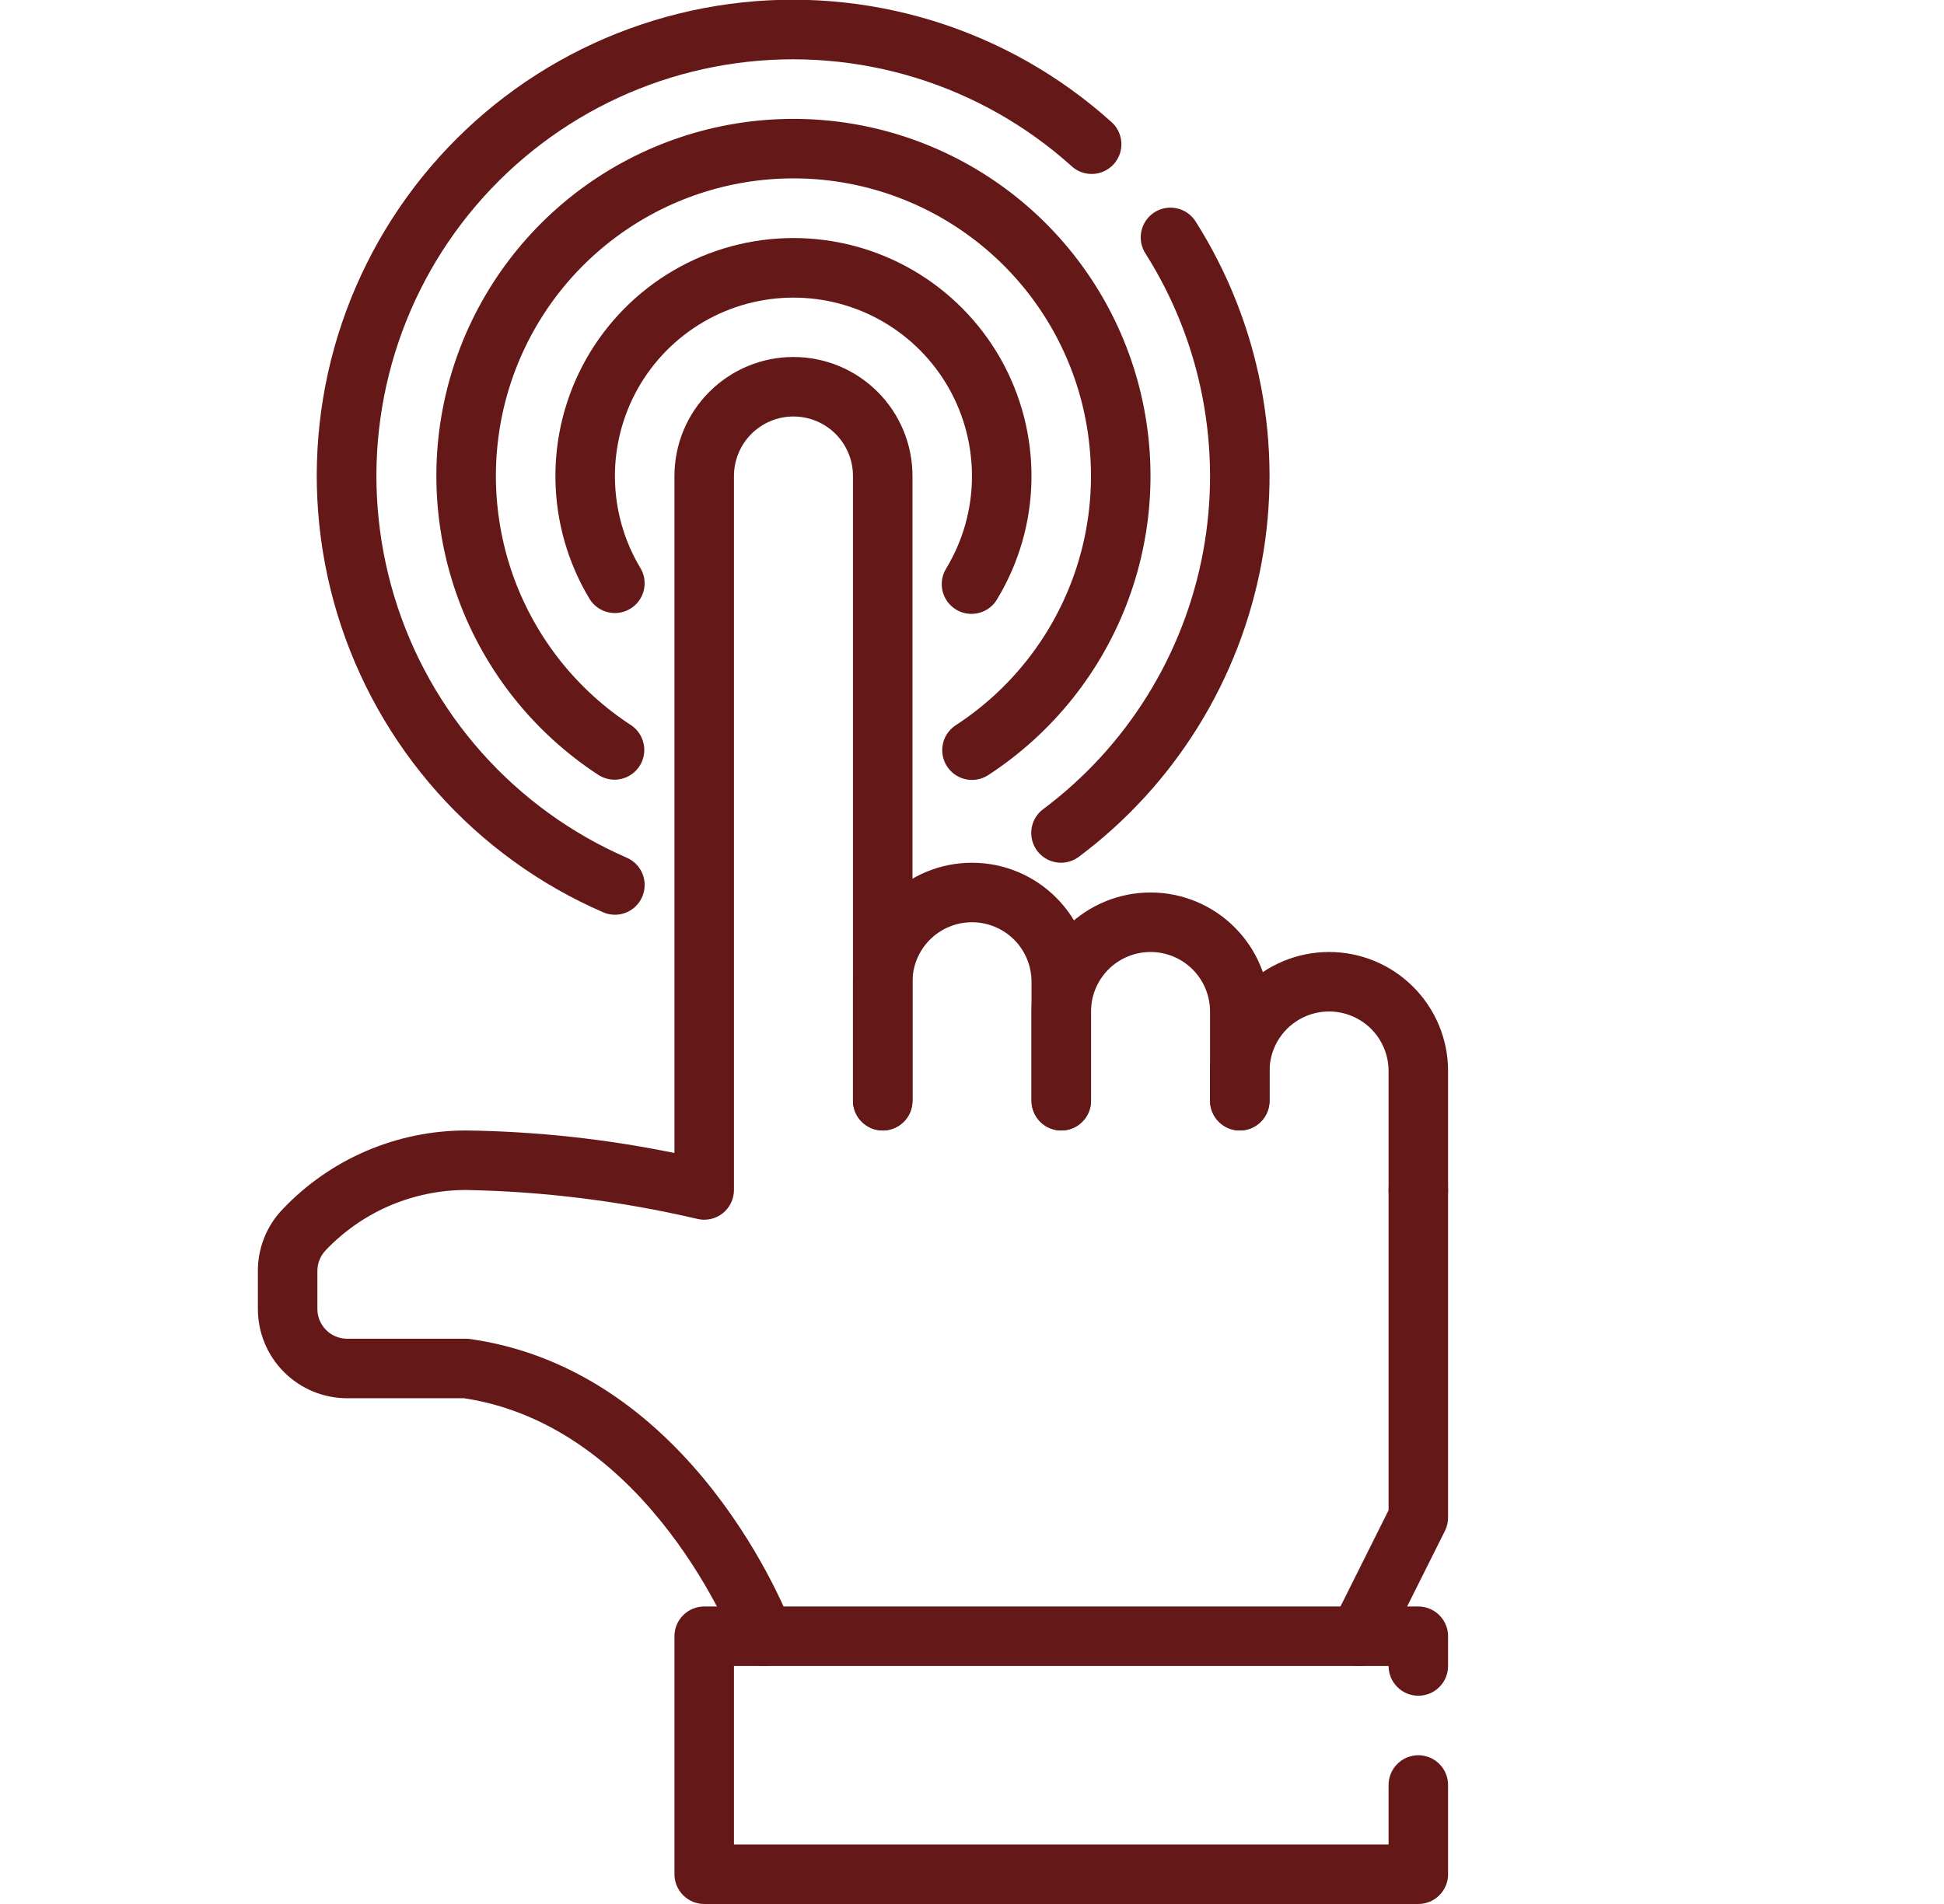
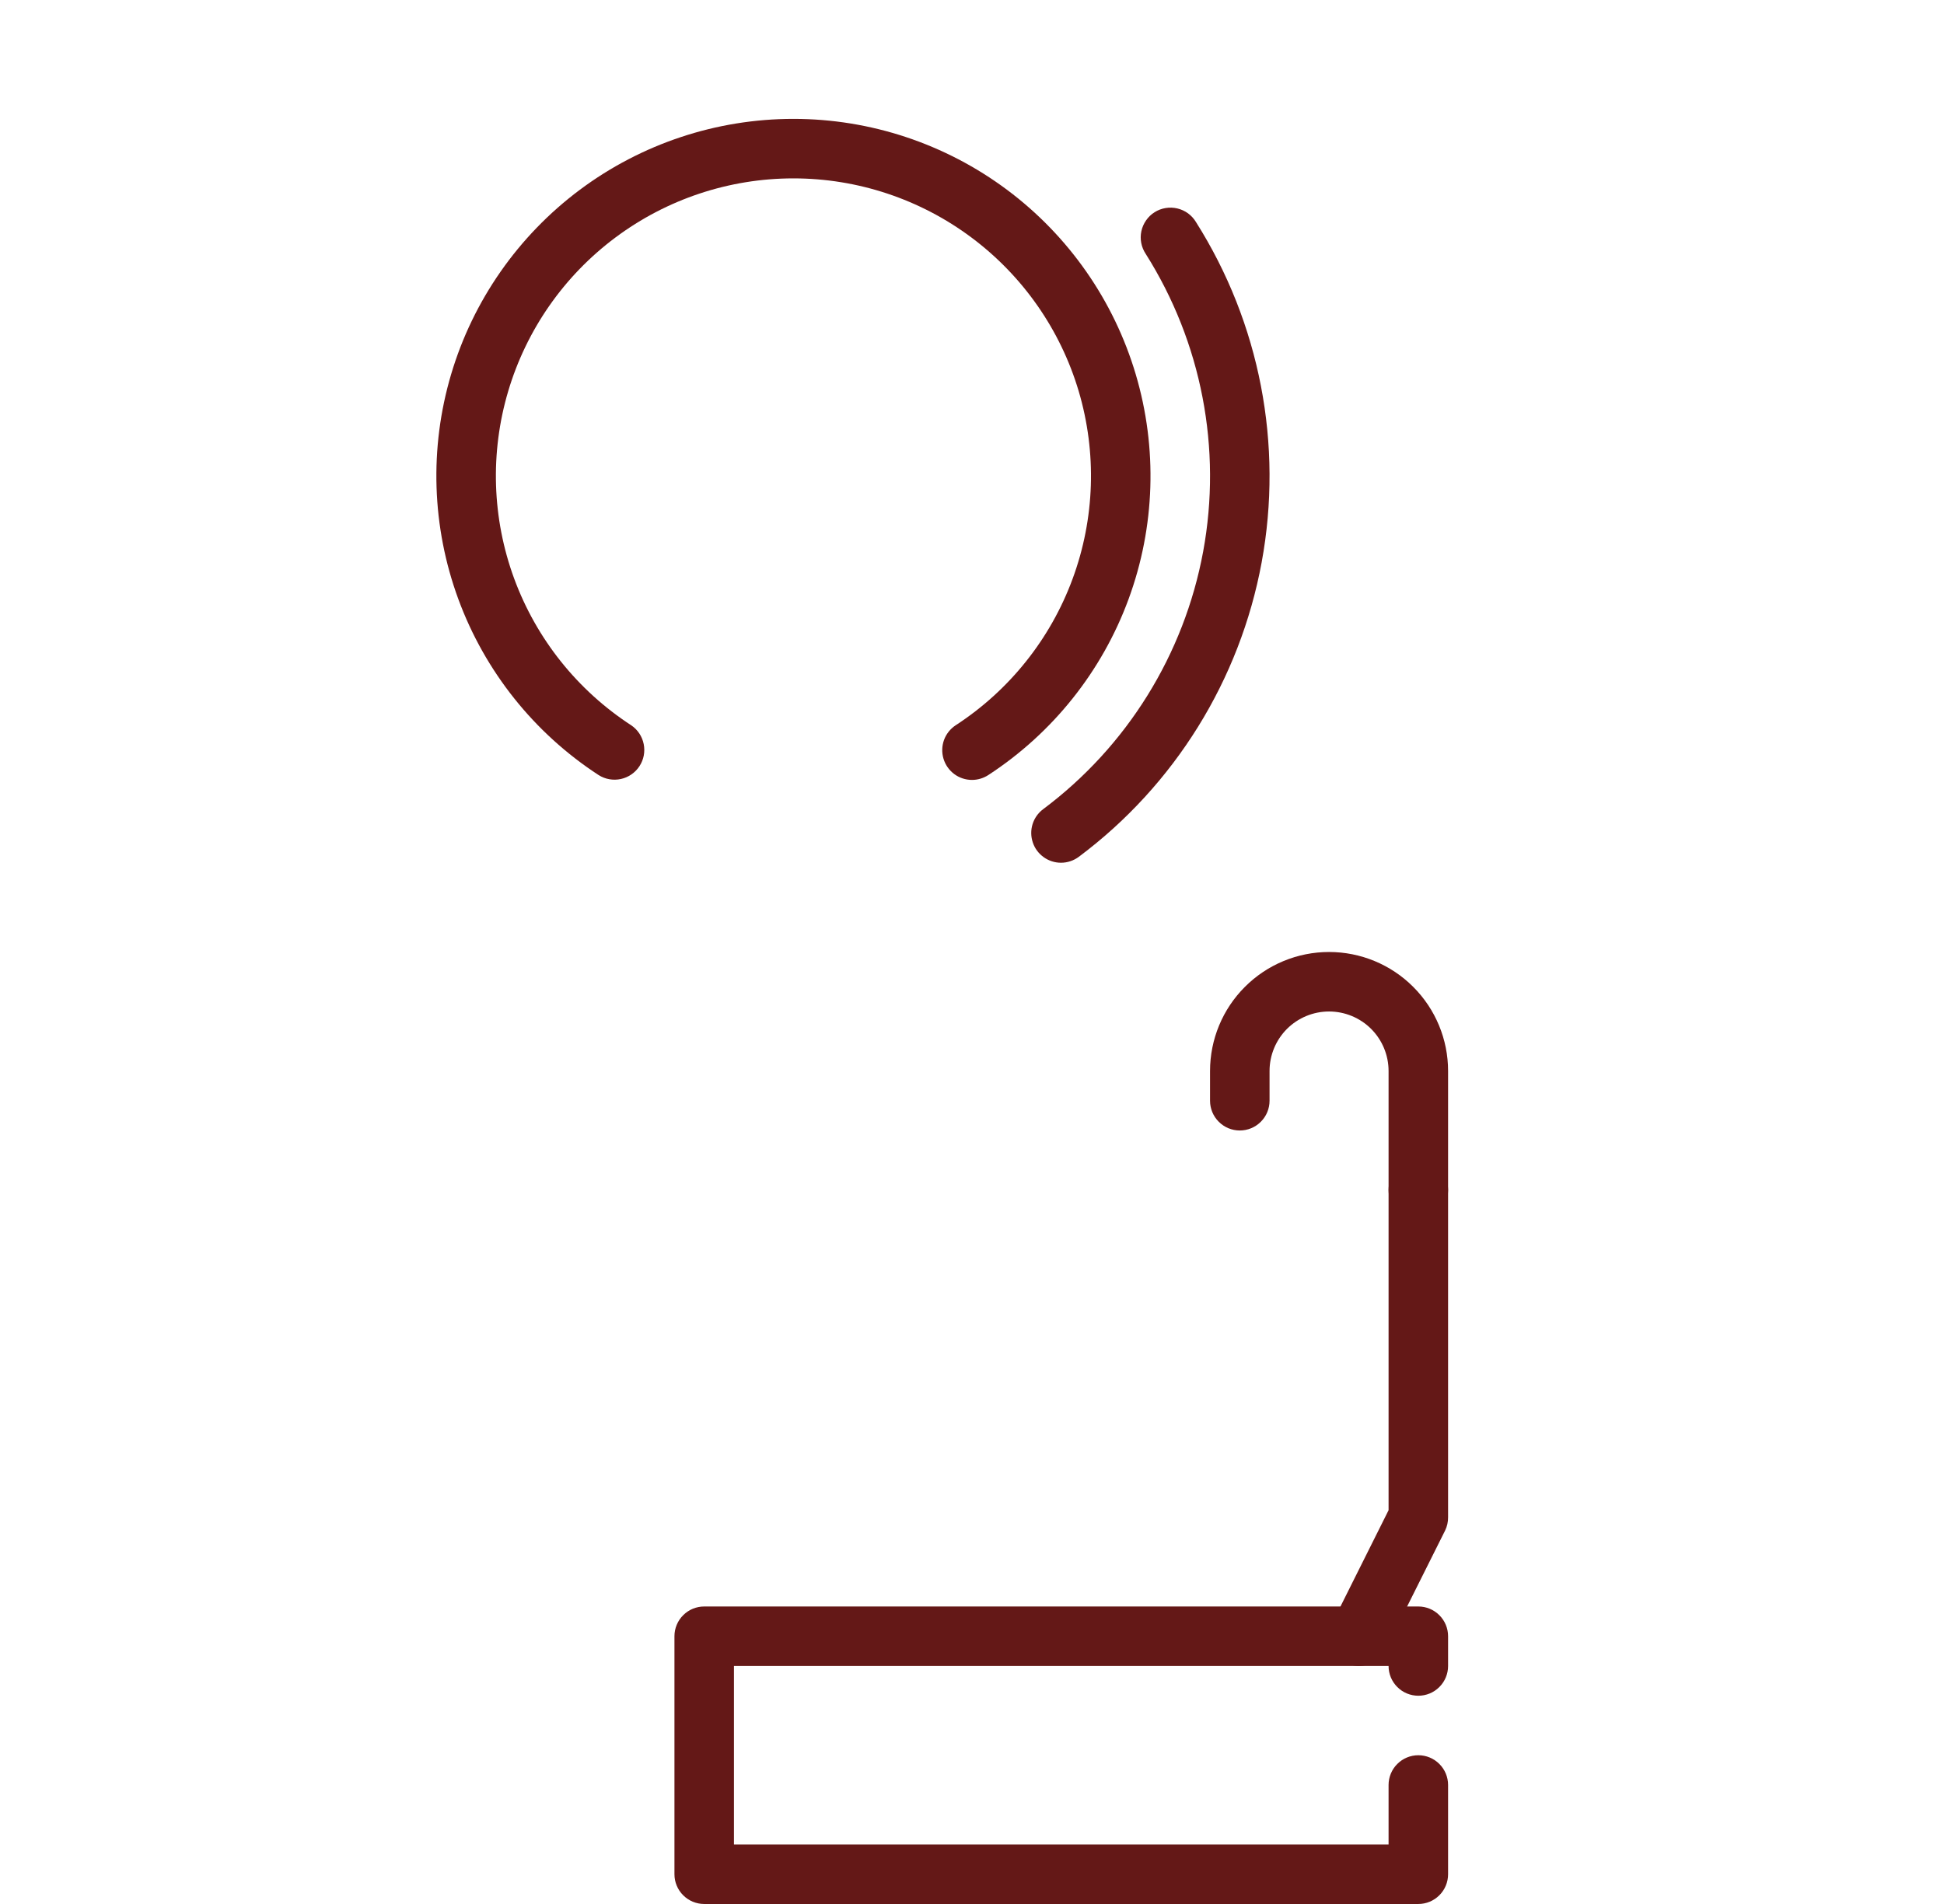
<svg xmlns="http://www.w3.org/2000/svg" width="49" height="48" viewBox="0 0 49 48" fill="none">
  <g clip-path="url(#clip0_8783_18156)">
    <path d="M26.743 21.75C26.586 21.75 26.432 21.7 26.305 21.608C26.177 21.516 26.081 21.387 26.032 21.237C25.982 21.088 25.98 20.927 26.027 20.776C26.074 20.626 26.167 20.494 26.293 20.4C28.406 18.82 29.846 16.501 30.326 13.907C30.805 11.312 30.288 8.632 28.879 6.401C28.824 6.318 28.785 6.225 28.766 6.126C28.747 6.028 28.748 5.927 28.769 5.829C28.79 5.731 28.83 5.639 28.887 5.557C28.944 5.474 29.017 5.404 29.101 5.351C29.186 5.297 29.28 5.261 29.379 5.245C29.478 5.228 29.578 5.232 29.676 5.255C29.773 5.278 29.865 5.32 29.946 5.379C30.026 5.438 30.095 5.513 30.146 5.599C31.757 8.148 32.348 11.211 31.801 14.177C31.253 17.143 29.608 19.794 27.193 21.6C27.063 21.697 26.905 21.75 26.743 21.75Z" fill="#641817" />
-     <path d="M15.5 23.061C15.397 23.061 15.295 23.04 15.2 22.998C13.606 22.305 12.181 21.274 11.025 19.976C9.869 18.678 9.008 17.145 8.503 15.481C7.997 13.818 7.859 12.065 8.098 10.343C8.337 8.621 8.948 6.972 9.887 5.509C10.826 4.047 12.072 2.805 13.538 1.871C15.004 0.938 16.656 0.334 18.378 0.101C20.101 -0.132 21.854 0.013 23.515 0.524C25.176 1.035 26.707 1.902 28 3.063C28.077 3.128 28.14 3.207 28.185 3.297C28.23 3.386 28.257 3.484 28.264 3.584C28.271 3.684 28.258 3.784 28.226 3.879C28.193 3.974 28.142 4.061 28.075 4.136C28.008 4.211 27.927 4.271 27.836 4.314C27.745 4.357 27.647 4.381 27.547 4.385C27.446 4.389 27.346 4.373 27.252 4.338C27.158 4.303 27.073 4.249 27 4.18C25.868 3.164 24.529 2.406 23.075 1.959C21.622 1.512 20.088 1.386 18.581 1.59C17.074 1.794 15.629 2.322 14.346 3.14C13.064 3.957 11.974 5.043 11.152 6.322C10.331 7.602 9.797 9.045 9.588 10.552C9.378 12.058 9.499 13.592 9.941 15.047C10.383 16.502 11.136 17.844 12.148 18.98C13.159 20.115 14.405 21.017 15.8 21.624C15.958 21.693 16.087 21.814 16.166 21.967C16.245 22.12 16.268 22.296 16.233 22.464C16.198 22.633 16.106 22.784 15.973 22.893C15.839 23.001 15.672 23.061 15.5 23.061Z" fill="#641817" />
    <path d="M24.5 19.662C24.338 19.662 24.181 19.61 24.052 19.514C23.922 19.417 23.827 19.281 23.781 19.126C23.735 18.971 23.74 18.806 23.795 18.654C23.851 18.502 23.954 18.373 24.089 18.284C25.444 17.402 26.479 16.106 27.037 14.589C27.596 13.072 27.649 11.415 27.19 9.864C26.73 8.314 25.781 6.954 24.485 5.987C23.19 5.02 21.616 4.497 19.999 4.497C18.382 4.497 16.809 5.02 15.513 5.987C14.217 6.954 13.269 8.314 12.809 9.864C12.349 11.415 12.403 13.072 12.961 14.589C13.52 16.106 14.554 17.402 15.909 18.284C16.073 18.394 16.186 18.564 16.225 18.758C16.264 18.951 16.226 19.151 16.118 19.316C16.01 19.481 15.842 19.597 15.649 19.639C15.457 19.681 15.255 19.645 15.089 19.54C13.463 18.481 12.223 16.926 11.553 15.105C10.883 13.284 10.819 11.296 11.371 9.436C11.923 7.576 13.062 5.945 14.616 4.784C16.171 3.624 18.059 2.997 19.999 2.997C21.939 2.997 23.827 3.624 25.382 4.784C26.937 5.945 28.075 7.576 28.627 9.436C29.179 11.296 29.116 13.284 28.446 15.105C27.776 16.926 26.535 18.481 24.91 19.54C24.788 19.619 24.645 19.662 24.5 19.662Z" fill="#641817" />
-     <path d="M15.5 15.455C15.371 15.455 15.244 15.422 15.131 15.359C15.018 15.295 14.924 15.204 14.857 15.093C14.31 14.183 14.014 13.143 14 12.081C13.986 11.019 14.254 9.972 14.777 9.047C15.3 8.123 16.059 7.354 16.976 6.818C17.894 6.283 18.937 6.001 19.999 6.001C21.061 6.001 22.105 6.283 23.022 6.818C23.94 7.354 24.699 8.123 25.222 9.047C25.745 9.972 26.013 11.019 25.999 12.081C25.985 13.143 25.689 14.183 25.141 15.093C25.092 15.181 25.026 15.258 24.947 15.319C24.867 15.381 24.776 15.426 24.679 15.451C24.582 15.477 24.48 15.483 24.381 15.469C24.282 15.455 24.186 15.421 24.1 15.369C24.014 15.317 23.939 15.248 23.88 15.167C23.821 15.085 23.779 14.993 23.756 14.895C23.734 14.797 23.731 14.696 23.748 14.597C23.766 14.498 23.803 14.403 23.857 14.319C24.267 13.636 24.489 12.857 24.499 12.06C24.509 11.264 24.308 10.479 23.916 9.786C23.523 9.093 22.954 8.516 22.266 8.115C21.578 7.714 20.796 7.503 19.999 7.503C19.203 7.503 18.421 7.714 17.733 8.115C17.045 8.516 16.475 9.093 16.083 9.786C15.691 10.479 15.489 11.264 15.5 12.06C15.51 12.857 15.731 13.636 16.141 14.319C16.21 14.433 16.247 14.562 16.248 14.695C16.25 14.828 16.217 14.958 16.151 15.074C16.086 15.189 15.992 15.286 15.877 15.352C15.763 15.419 15.633 15.455 15.5 15.455Z" fill="#641817" />
-     <path d="M31.25 28.5C31.051 28.5 30.86 28.421 30.72 28.28C30.579 28.14 30.5 27.949 30.5 27.75V25.5C30.5 25.102 30.342 24.721 30.061 24.439C29.779 24.158 29.398 24 29 24C28.602 24 28.221 24.158 27.939 24.439C27.658 24.721 27.5 25.102 27.5 25.5V27.75C27.5 27.949 27.421 28.14 27.28 28.28C27.14 28.421 26.949 28.5 26.75 28.5C26.551 28.5 26.36 28.421 26.22 28.28C26.079 28.14 26 27.949 26 27.75V25.5C26 24.704 26.316 23.941 26.879 23.379C27.441 22.816 28.204 22.5 29 22.5C29.796 22.5 30.559 22.816 31.121 23.379C31.684 23.941 32 24.704 32 25.5V27.75C32 27.949 31.921 28.14 31.78 28.28C31.64 28.421 31.449 28.5 31.25 28.5Z" fill="#641817" />
-     <path d="M26.75 28.5C26.551 28.5 26.36 28.421 26.22 28.28C26.079 28.14 26 27.949 26 27.75V24.75C26 24.352 25.842 23.971 25.561 23.689C25.279 23.408 24.898 23.25 24.5 23.25C24.102 23.25 23.721 23.408 23.439 23.689C23.158 23.971 23 24.352 23 24.75V27.75C23 27.949 22.921 28.14 22.78 28.28C22.64 28.421 22.449 28.5 22.25 28.5C22.051 28.5 21.86 28.421 21.72 28.28C21.579 28.14 21.5 27.949 21.5 27.75V24.75C21.5 23.954 21.816 23.191 22.379 22.629C22.941 22.066 23.704 21.75 24.5 21.75C25.296 21.75 26.059 22.066 26.621 22.629C27.184 23.191 27.5 23.954 27.5 24.75V27.75C27.5 27.949 27.421 28.14 27.28 28.28C27.14 28.421 26.949 28.5 26.75 28.5Z" fill="#641817" />
-     <path d="M19.25 42C19.098 42 18.949 41.954 18.823 41.867C18.698 41.78 18.602 41.657 18.548 41.515C18.527 41.459 16.397 35.959 11.695 35.25H8.75C8.153 35.25 7.581 35.013 7.159 34.591C6.737 34.169 6.5 33.597 6.5 33V32.041C6.498 31.461 6.722 30.903 7.124 30.485C7.72 29.857 8.437 29.357 9.233 29.016C10.028 28.675 10.885 28.499 11.75 28.5C13.514 28.523 15.272 28.713 17 29.068V12C17 11.204 17.316 10.441 17.879 9.879C18.441 9.316 19.204 9 20 9C20.796 9 21.559 9.316 22.121 9.879C22.684 10.441 23 11.204 23 12V27.75C23 27.949 22.921 28.14 22.78 28.28C22.64 28.421 22.449 28.5 22.25 28.5C22.051 28.5 21.86 28.421 21.72 28.28C21.579 28.14 21.5 27.949 21.5 27.75V12C21.5 11.602 21.342 11.221 21.061 10.939C20.779 10.658 20.398 10.5 20 10.5C19.602 10.5 19.221 10.658 18.939 10.939C18.658 11.221 18.5 11.602 18.5 12V30C18.5 30.114 18.474 30.226 18.424 30.329C18.374 30.431 18.301 30.521 18.212 30.591C18.122 30.661 18.017 30.71 17.906 30.733C17.794 30.757 17.679 30.755 17.569 30.727C15.66 30.281 13.71 30.037 11.75 30C11.087 30 10.431 30.135 9.822 30.396C9.213 30.658 8.663 31.041 8.207 31.522C8.074 31.662 8 31.848 8 32.041V33C8 33.199 8.079 33.39 8.22 33.53C8.36 33.671 8.551 33.75 8.75 33.75H11.75C11.786 33.75 11.821 33.752 11.857 33.758C17.482 34.562 19.855 40.724 19.956 40.987C19.999 41.101 20.014 41.223 19.998 41.344C19.983 41.464 19.939 41.579 19.869 41.679C19.8 41.779 19.707 41.86 19.599 41.916C19.491 41.972 19.372 42.001 19.25 42Z" fill="#641817" />
    <path d="M35.75 48H17.75C17.551 48 17.36 47.921 17.22 47.78C17.079 47.64 17 47.449 17 47.25V41.25C17 41.051 17.079 40.86 17.22 40.72C17.36 40.579 17.551 40.5 17.75 40.5H35.75C35.949 40.5 36.14 40.579 36.28 40.72C36.421 40.86 36.5 41.051 36.5 41.25V42C36.5 42.199 36.421 42.39 36.28 42.53C36.14 42.671 35.949 42.75 35.75 42.75C35.551 42.75 35.36 42.671 35.22 42.53C35.079 42.39 35 42.199 35 42H18.5V46.5H35V45C35 44.801 35.079 44.61 35.22 44.47C35.36 44.329 35.551 44.25 35.75 44.25C35.949 44.25 36.14 44.329 36.28 44.47C36.421 44.61 36.5 44.801 36.5 45V47.25C36.5 47.449 36.421 47.64 36.28 47.78C36.14 47.921 35.949 48 35.75 48Z" fill="#641817" />
    <path d="M34.25 42C34.122 42 33.997 41.967 33.885 41.905C33.773 41.843 33.68 41.753 33.612 41.644C33.545 41.535 33.507 41.411 33.501 41.284C33.495 41.156 33.523 41.029 33.58 40.915L35 38.073V30C35 29.801 35.079 29.61 35.22 29.47C35.36 29.329 35.551 29.25 35.75 29.25C35.949 29.25 36.14 29.329 36.28 29.47C36.421 29.61 36.5 29.801 36.5 30V38.25C36.501 38.366 36.476 38.481 36.425 38.585L34.925 41.585C34.862 41.711 34.766 41.816 34.647 41.889C34.528 41.962 34.39 42.001 34.25 42Z" fill="#641817" />
    <path d="M35.75 30.75C35.551 30.75 35.36 30.671 35.22 30.53C35.079 30.39 35 30.199 35 30V27C35 26.602 34.842 26.221 34.561 25.939C34.279 25.658 33.898 25.5 33.5 25.5C33.102 25.5 32.721 25.658 32.439 25.939C32.158 26.221 32 26.602 32 27V27.75C32 27.949 31.921 28.14 31.78 28.28C31.64 28.421 31.449 28.5 31.25 28.5C31.051 28.5 30.86 28.421 30.72 28.28C30.579 28.14 30.5 27.949 30.5 27.75V27C30.5 26.204 30.816 25.441 31.379 24.879C31.941 24.316 32.704 24 33.5 24C34.296 24 35.059 24.316 35.621 24.879C36.184 25.441 36.5 26.204 36.5 27V30C36.5 30.199 36.421 30.39 36.28 30.53C36.14 30.671 35.949 30.75 35.75 30.75Z" fill="#641817" />
  </g>
  <defs>
    <clipPath id="clip0_8783_18156">
      <rect width="48" height="48" fill="white" transform="translate(0.5)" />
    </clipPath>
  </defs>
</svg>